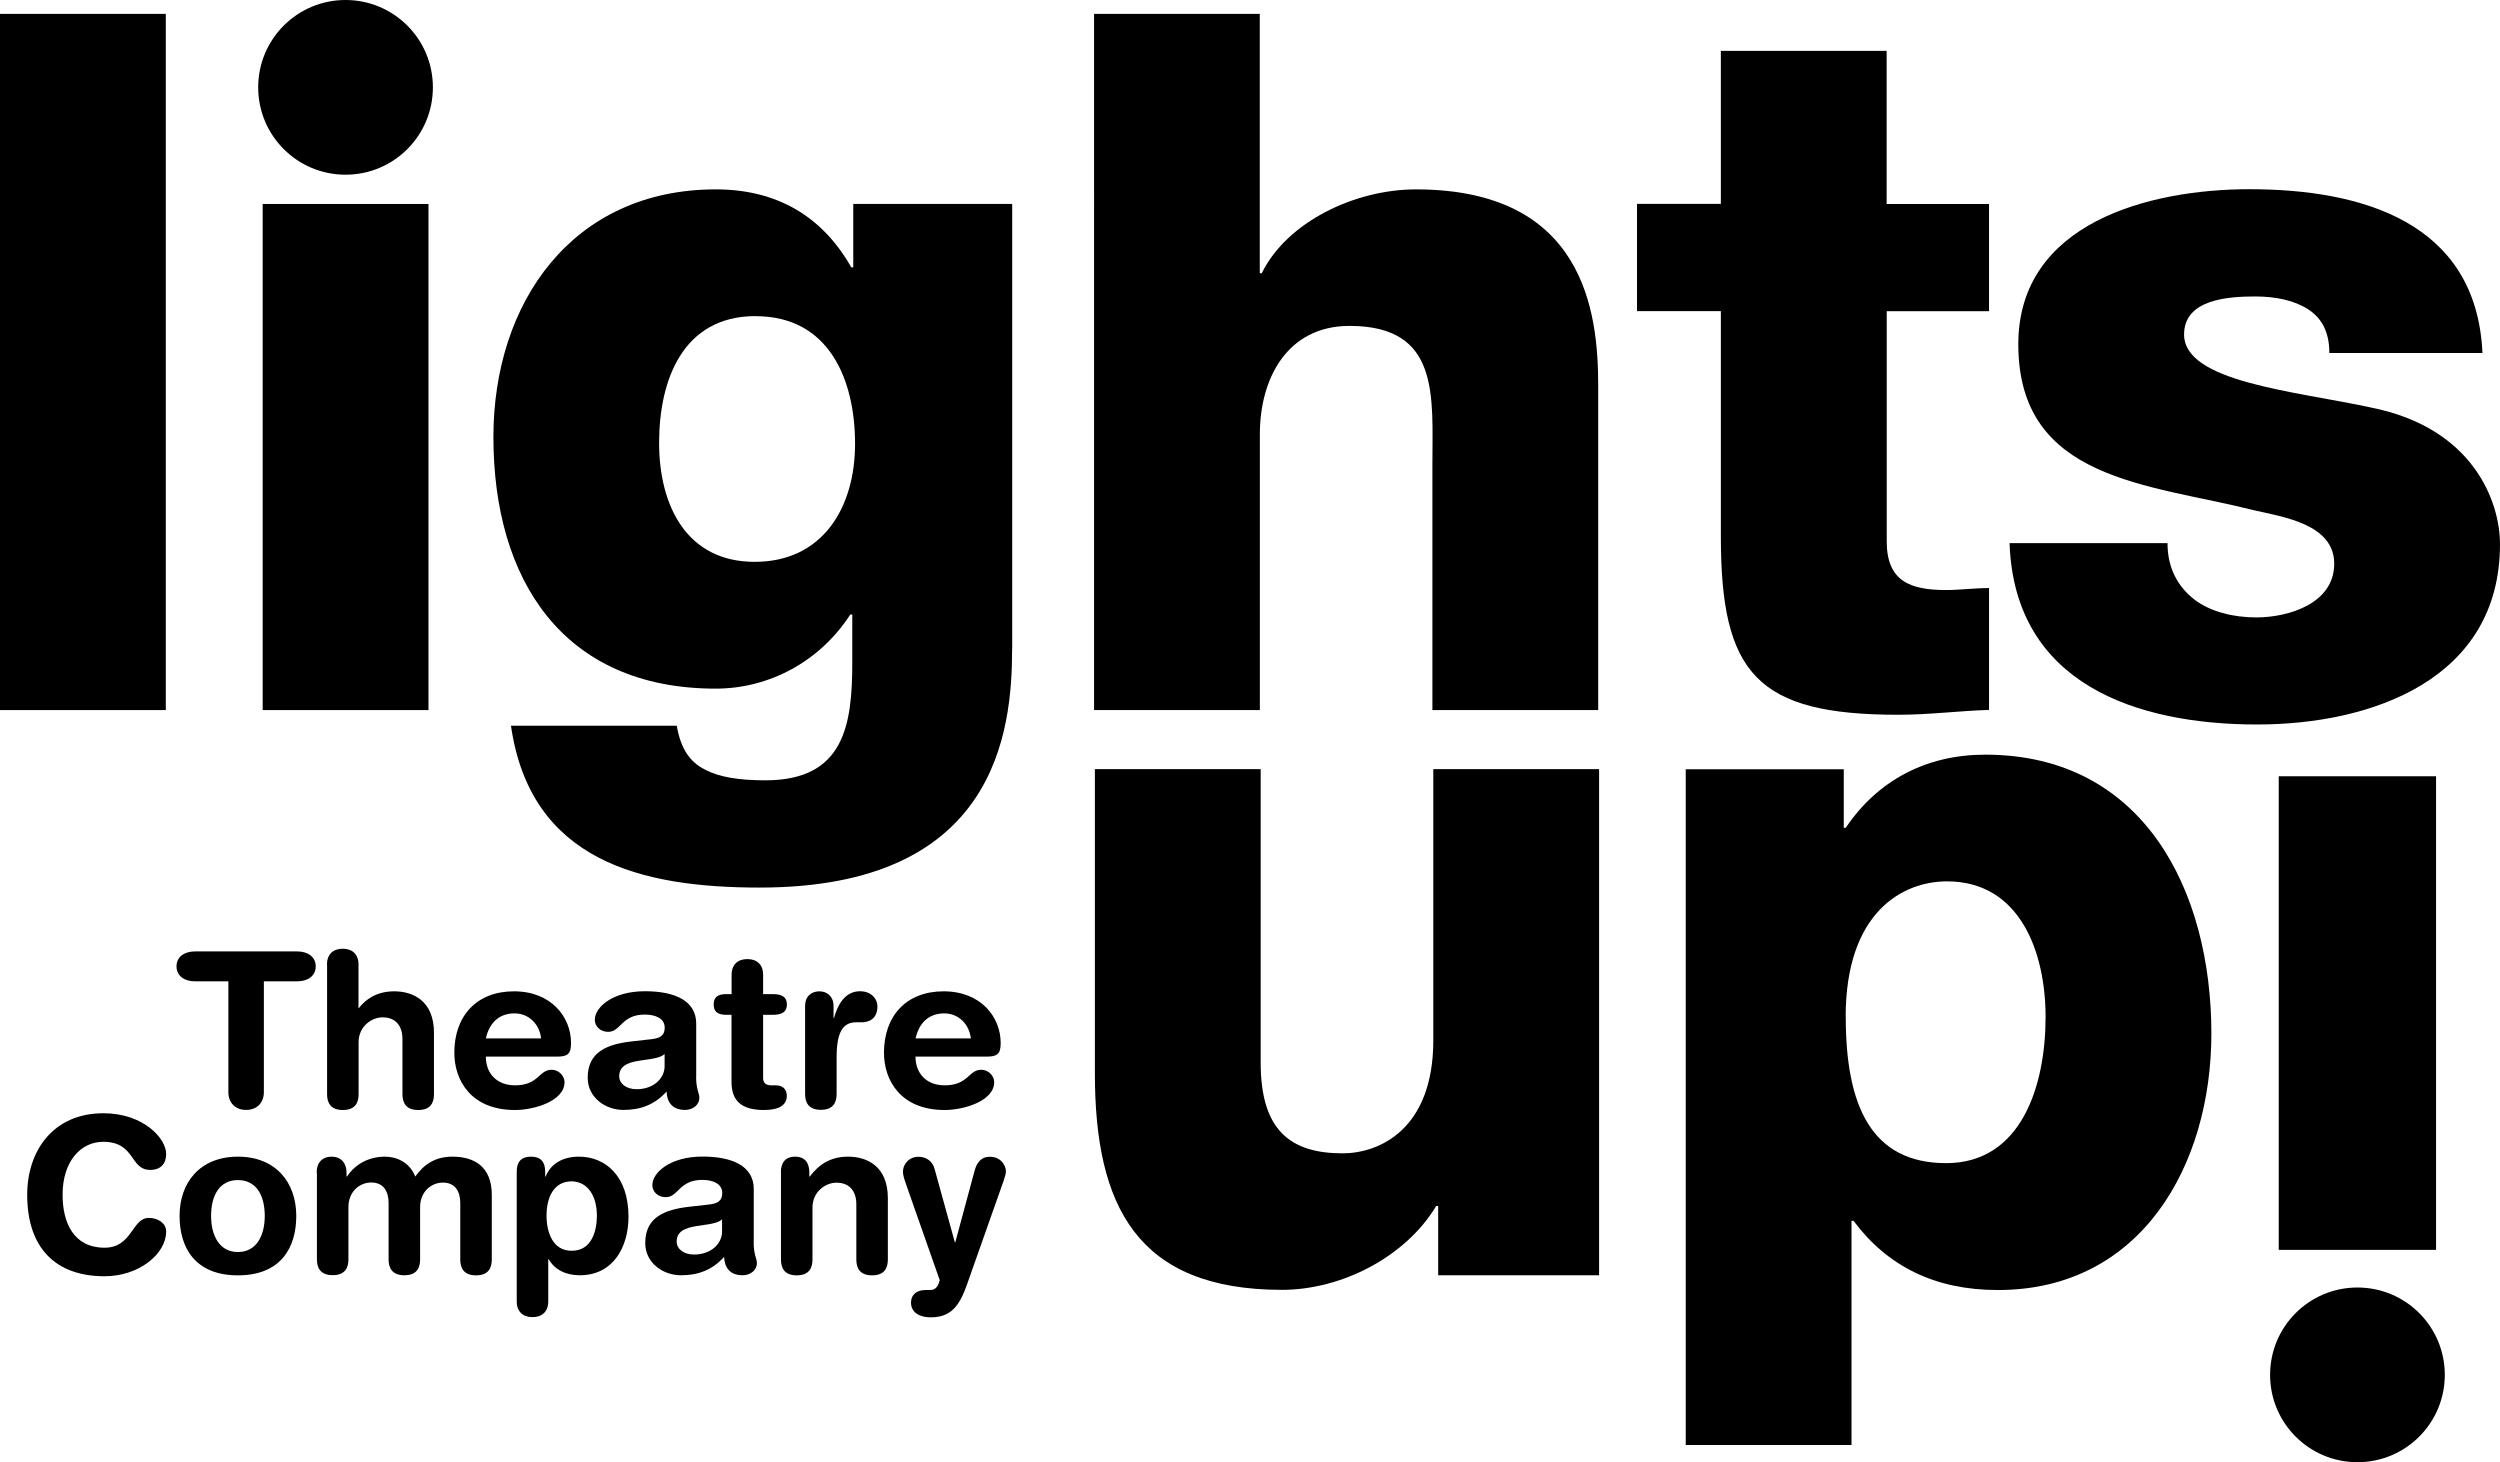
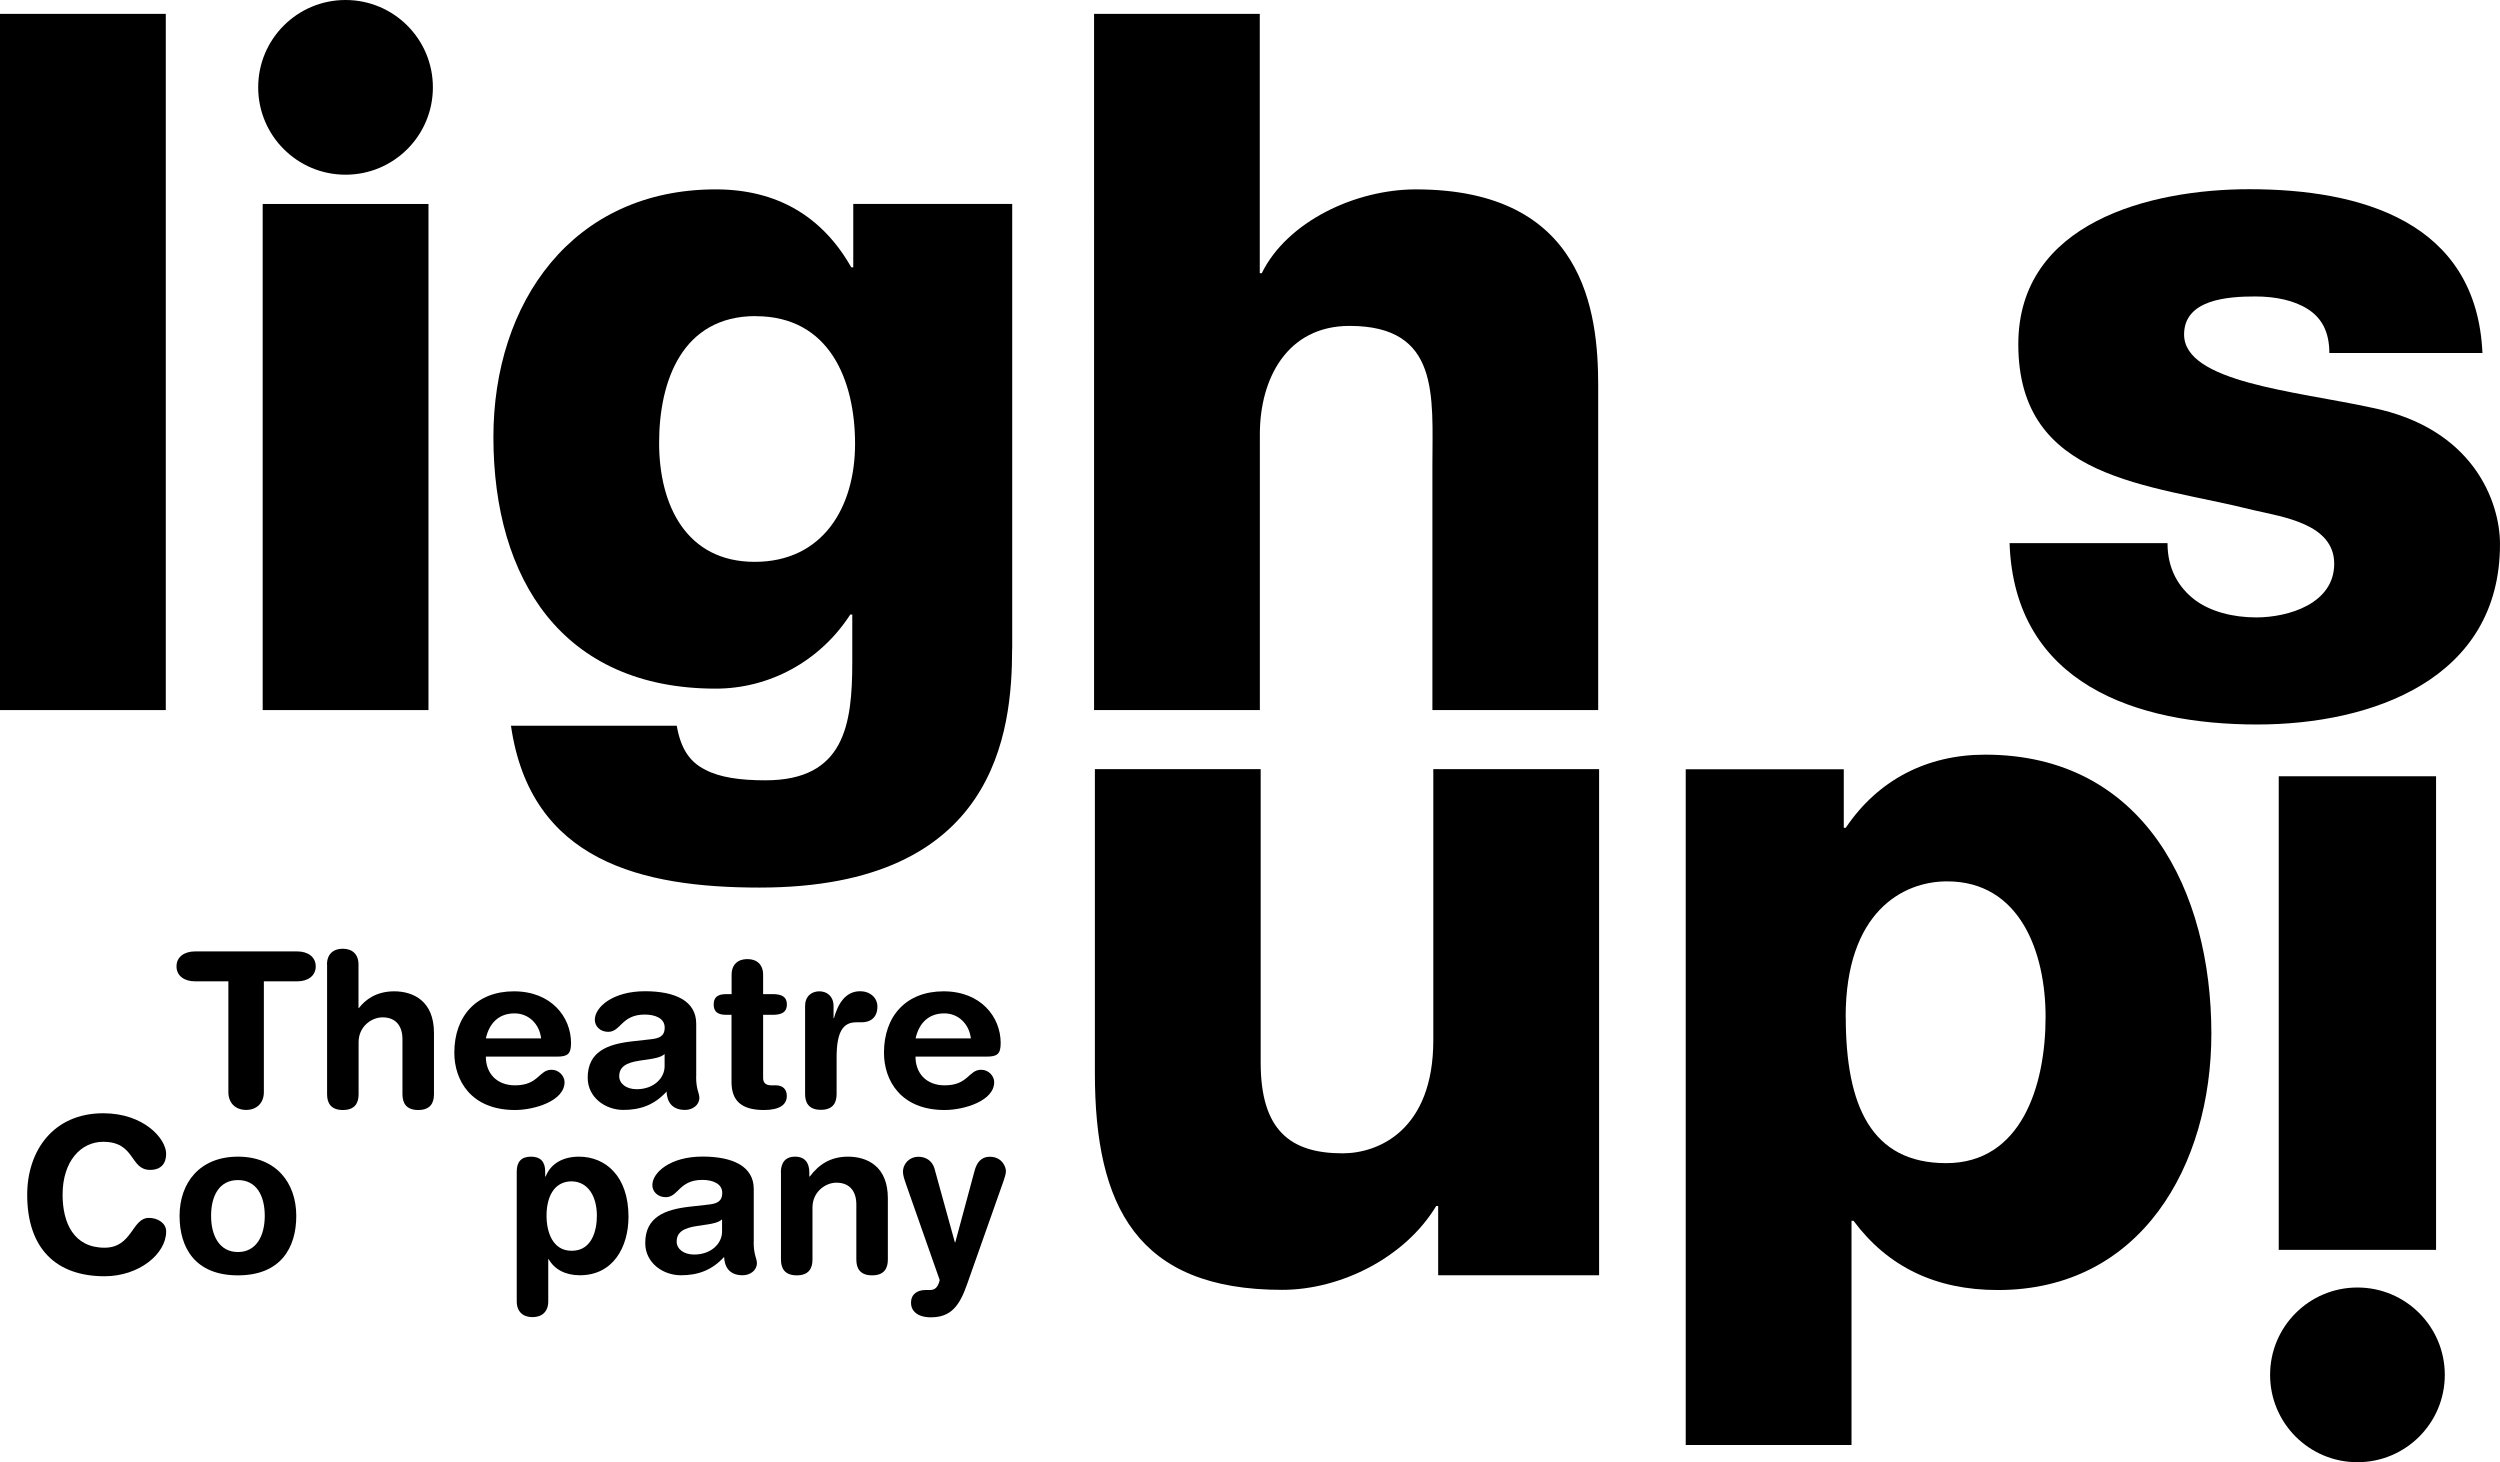
<svg xmlns="http://www.w3.org/2000/svg" id="Layer_2" viewBox="0 0 277.61 162.37">
  <defs>
    <style>.cls-1{fill-rule:evenodd;}</style>
  </defs>
  <g id="Layer_2-2">
    <path d="M0,1.54h18.41v77.31H0V1.54Z" />
    <polyline points="29.17 22.65 29.17 78.85 47.58 78.85 47.58 22.65" />
    <path d="M112.39,72.03c0,9.2-1.73,26.53-28.04,26.53-13.1,0-25.44-2.92-27.61-17.97h18.41c.43,2.49,1.41,4.01,3.14,4.87,1.62.87,3.9,1.19,6.71,1.19,8.77,0,9.64-6.17,9.64-13.1v-5.31h-.22c-3.36,5.2-8.99,8.23-14.94,8.23-17,0-24.69-12.13-24.69-27.94,0-14.94,8.77-27.5,24.69-27.5,6.71,0,11.8,2.92,15.05,8.66h.22v-7.04h17.65v49.37h0ZM83.91,35.1c-8.12,0-10.72,7.15-10.72,14.08s3.03,13.21,10.61,13.21,11.15-6.06,11.15-13.1-2.82-14.18-11.04-14.18h0Z" />
    <path d="M121.48,1.54h18.41v28.8h.22c2.82-5.74,10.39-9.31,17.11-9.31,18.73,0,20.25,13.64,20.25,21.76v36.06h-18.41v-27.18c0-7.69.87-15.48-9.2-15.48-6.93,0-9.96,5.85-9.96,12.02v30.64h-18.41V1.54h0Z" />
-     <path d="M220.88,34.56h-11.37v25.55c0,4.44,2.6,5.41,6.6,5.41,1.52,0,3.14-.22,4.76-.22v13.53c-3.36.11-6.71.54-10.07.54-15.7,0-19.71-4.55-19.71-19.81v-25.01h-9.31v-11.91h9.31V5.65h18.41v17h11.37v11.91h0Z" />
    <path d="M240.69,60.33c0,2.81,1.19,4.87,3.03,6.28,1.73,1.3,4.22,1.95,6.82,1.95,3.57,0,8.66-1.52,8.66-5.96s-5.74-5.2-8.99-5.96c-11.58-2.92-26.09-3.25-26.09-18.41,0-13.53,14.62-17.22,25.66-17.22,12.34,0,25.23,3.57,25.88,18.19h-17c0-2.38-.87-3.9-2.38-4.87-1.52-.97-3.57-1.41-5.85-1.41-3.03,0-7.9.32-7.9,4.22,0,5.31,12.34,6.28,20.79,8.12,11.37,2.27,14.29,10.5,14.29,15.16,0,15.05-14.29,20.03-26.96,20.03-13.32,0-26.96-4.44-27.5-20.14h17.54v.02Z" />
    <path d="M177.57,141.61h-17.87v-7.69h-.22c-3.46,5.74-10.61,9.31-17.11,9.31-16.13,0-20.79-9.31-20.79-24.04v-33.78h18.41v32.59c0,7.47,3.25,10.07,9.1,10.07,4.01,0,10.07-2.6,10.07-12.56v-30.1h18.41v56.2h0Z" />
    <path d="M187.2,85.42h17.54v6.5h.22c3.57-5.3,8.99-8.12,15.48-8.12,17.65,0,25.12,15.16,25.12,30.97,0,14.62-7.79,28.48-23.71,28.48-6.93,0-12.24-2.6-16.03-7.69h-.22v24.9h-18.41v-75.04h.01ZM204.96,112.92c0,9.85,2.82,16.24,11.15,16.24s11.04-8.55,11.04-16.24c0-7.15-2.82-15.05-10.94-15.05-4.98,0-11.26,3.46-11.26,15.05h.01Z" />
    <path d="M253.04,86.2h17.47v52.59h-17.47v-52.59h0Z" />
    <path d="M25.36,108.97h-3.72c-1.13,0-2.04-.58-2.04-1.66s.91-1.66,2.04-1.66h11.38c1.13,0,2.04.58,2.04,1.66s-.91,1.66-2.04,1.66h-3.72v12.31c0,1.18-.77,1.97-1.97,1.97s-1.97-.79-1.97-1.97c0,0,0-12.31,0-12.31Z" />
    <path d="M36.31,107.1c0-1.15.7-1.75,1.75-1.75s1.75.6,1.75,1.75v4.83h.05c.7-.91,1.92-1.85,3.91-1.85,2.11,0,4.42,1.06,4.42,4.61v6.82c0,.94-.38,1.75-1.75,1.75s-1.75-.82-1.75-1.75v-6.12c0-1.42-.7-2.42-2.21-2.42-1.22,0-2.66,1.01-2.66,2.76v5.78c0,.94-.38,1.75-1.75,1.75s-1.75-.82-1.75-1.75v-14.4h-.01Z" />
    <path d="M53.95,117.33c0,1.85,1.2,3.19,3.24,3.19,2.64,0,2.64-1.73,4.06-1.73.84,0,1.44.72,1.44,1.37,0,2.11-3.38,3.1-5.5,3.1-4.9,0-6.74-3.31-6.74-6.36,0-4.08,2.47-6.82,6.62-6.82s6.34,2.86,6.34,5.74c0,1.2-.36,1.51-1.54,1.51h-7.92ZM60.09,115.31c-.19-1.61-1.39-2.78-2.95-2.78-1.75,0-2.81,1.08-3.19,2.78h6.14Z" />
    <path d="M77.3,119.56c0,1.46.36,1.8.36,2.35,0,.79-.74,1.34-1.58,1.34-1.51,0-2.02-.96-2.06-2.04-1.37,1.51-2.95,2.04-4.8,2.04-1.99,0-3.96-1.37-3.96-3.58,0-2.9,2.21-3.72,4.9-4.03l2.14-.24c.84-.1,1.51-.29,1.51-1.3s-1.03-1.44-2.21-1.44c-2.59,0-2.66,1.92-4.06,1.92-.89,0-1.49-.62-1.49-1.34,0-1.39,1.97-3.17,5.57-3.17,3.36,0,5.69,1.08,5.69,3.6v5.88h-.01ZM73.8,117.04c-.38.36-1.1.48-1.51.55l-1.27.19c-1.46.22-2.26.67-2.26,1.73,0,.79.74,1.44,1.94,1.44,1.92,0,3.1-1.25,3.1-2.54v-1.37Z" />
    <path d="M81.24,112.69h-.6c-.98,0-1.39-.38-1.39-1.15s.41-1.15,1.39-1.15h.6v-2.14c0-1.15.7-1.75,1.75-1.75s1.75.6,1.75,1.75v2.14h1.06c1.03,0,1.58.31,1.58,1.15s-.55,1.15-1.58,1.15h-1.06v7.01c0,.53.29.82.91.82h.5c.77,0,1.22.43,1.22,1.18,0,1.01-.86,1.56-2.54,1.56-2.54,0-3.6-1.06-3.6-3.12v-7.44h0Z" />
    <path d="M89.4,111.71c0-1.06.7-1.63,1.58-1.63s1.58.58,1.58,1.63v1.34h.05c.41-1.46,1.2-2.98,2.9-2.98,1.1,0,1.92.72,1.92,1.7,0,1.3-.86,1.75-1.73,1.75h-.62c-1.42,0-2.18.98-2.18,3.89v4.08c0,.94-.38,1.75-1.75,1.75s-1.75-.82-1.75-1.75v-9.79h0Z" />
    <path d="M101.66,117.33c0,1.85,1.2,3.19,3.24,3.19,2.64,0,2.64-1.73,4.06-1.73.84,0,1.44.72,1.44,1.37,0,2.11-3.38,3.1-5.5,3.1-4.9,0-6.74-3.31-6.74-6.36,0-4.08,2.47-6.82,6.62-6.82s6.34,2.86,6.34,5.74c0,1.2-.36,1.51-1.54,1.51h-7.92ZM107.81,115.31c-.19-1.61-1.39-2.78-2.95-2.78-1.75,0-2.81,1.08-3.19,2.78h6.14Z" />
    <path d="M11.47,123.62c4.51,0,6.98,2.83,6.98,4.51,0,1.1-.6,1.78-1.78,1.78-2.28,0-1.61-3.12-5.21-3.12-2.47,0-4.51,2.14-4.51,5.88,0,3.14,1.25,5.88,4.66,5.88,3.1,0,3.02-3.31,4.92-3.31.96,0,1.92.55,1.92,1.51,0,2.5-3.02,4.97-6.84,4.97-5.4,0-8.59-3.1-8.59-9.05,0-4.87,2.88-9.05,8.45-9.05Z" />
    <path d="M26.42,128.44c4.22,0,6.48,2.88,6.48,6.58,0,3.5-1.7,6.6-6.48,6.6s-6.48-3.1-6.48-6.6c0-3.7,2.26-6.58,6.48-6.58ZM26.42,139.03c2.09,0,2.98-1.87,2.98-4.01,0-2.28-.94-3.98-2.98-3.98s-2.98,1.7-2.98,3.98c0,2.14.89,4.01,2.98,4.01Z" />
-     <path d="M35.16,130.19c0-1.06.62-1.75,1.66-1.75s1.66.7,1.66,1.75v.46h.05c.91-1.39,2.45-2.21,4.22-2.21,1.2,0,2.71.55,3.36,2.21.98-1.37,2.23-2.21,4.13-2.21,2.42,0,4.37,1.1,4.37,4.25v7.18c0,.94-.38,1.75-1.75,1.75s-1.75-.82-1.75-1.75v-6.29c0-1.25-.55-2.26-1.92-2.26s-2.54,1.08-2.54,2.71v5.83c0,.94-.38,1.75-1.75,1.75s-1.75-.82-1.75-1.75v-6.29c0-1.25-.55-2.26-1.92-2.26s-2.54,1.08-2.54,2.71v5.83c0,.94-.38,1.75-1.75,1.75s-1.75-.82-1.75-1.75v-9.67h-.03Z" />
    <path d="M57.38,130.1c0-1.08.5-1.66,1.58-1.66s1.58.58,1.58,1.66v.55h.05c.58-1.49,1.99-2.21,3.7-2.21,2.93,0,5.5,2.14,5.5,6.67,0,3.36-1.7,6.5-5.4,6.5-1.61,0-2.81-.65-3.46-1.78h-.05v4.68c0,1.15-.7,1.75-1.75,1.75s-1.75-.6-1.75-1.75v-14.42h0ZM63.5,131.18c-2.04,0-2.81,1.82-2.81,3.82,0,1.8.67,3.91,2.81,3.89,2.23,0,2.78-2.26,2.78-3.89,0-2.06-.91-3.77-2.78-3.82Z" />
    <path d="M83.69,137.92c0,1.46.36,1.8.36,2.35,0,.79-.74,1.34-1.58,1.34-1.51,0-2.02-.96-2.06-2.04-1.37,1.51-2.95,2.04-4.8,2.04-1.99,0-3.96-1.37-3.96-3.58,0-2.9,2.21-3.72,4.9-4.03l2.14-.24c.84-.1,1.51-.29,1.51-1.3s-1.03-1.44-2.21-1.44c-2.59,0-2.66,1.92-4.06,1.92-.89,0-1.49-.62-1.49-1.34,0-1.39,1.97-3.17,5.57-3.17,3.36,0,5.69,1.08,5.69,3.6v5.88h-.01ZM80.18,135.4c-.38.36-1.1.48-1.51.55l-1.27.19c-1.46.22-2.26.67-2.26,1.73,0,.79.74,1.44,1.94,1.44,1.92,0,3.1-1.25,3.1-2.54v-1.37h0Z" />
    <path d="M86.71,130.19c0-1.06.48-1.75,1.58-1.75s1.58.7,1.58,1.75v.46h.05c.98-1.3,2.26-2.21,4.25-2.21,2.11,0,4.42,1.06,4.42,4.61v6.82c0,.94-.38,1.75-1.75,1.75s-1.75-.82-1.75-1.75v-6.12c0-1.42-.7-2.42-2.21-2.42-1.22,0-2.66,1.01-2.66,2.76v5.78c0,.94-.38,1.75-1.75,1.75s-1.75-.82-1.75-1.75v-9.67h-.01Z" />
    <path d="M106.03,137.95h.05l2.14-7.94c.24-.89.72-1.56,1.68-1.56,1.39,0,1.8,1.15,1.8,1.58,0,.29-.1.65-.26,1.1l-4.06,11.5c-.84,2.4-1.8,3.65-4.01,3.65-1.56,0-2.21-.77-2.21-1.61,0-.94.67-1.42,1.61-1.42h.36c.46,0,.96-.02,1.22-1.1l-3.65-10.39c-.29-.84-.43-1.22-.43-1.63,0-.96.77-1.68,1.7-1.68s1.58.53,1.8,1.32l2.26,8.18h0Z" />
    <path class="cls-1" d="M48.07,9.7c0,5.36-4.34,9.7-9.7,9.7s-9.7-4.34-9.7-9.7S33.01,0,38.37,0s9.7,4.34,9.7,9.7" />
    <path class="cls-1" d="M271.48,152.67c0,5.36-4.34,9.7-9.7,9.7s-9.7-4.34-9.7-9.7,4.34-9.7,9.7-9.7,9.7,4.34,9.7,9.7" />
  </g>
</svg>